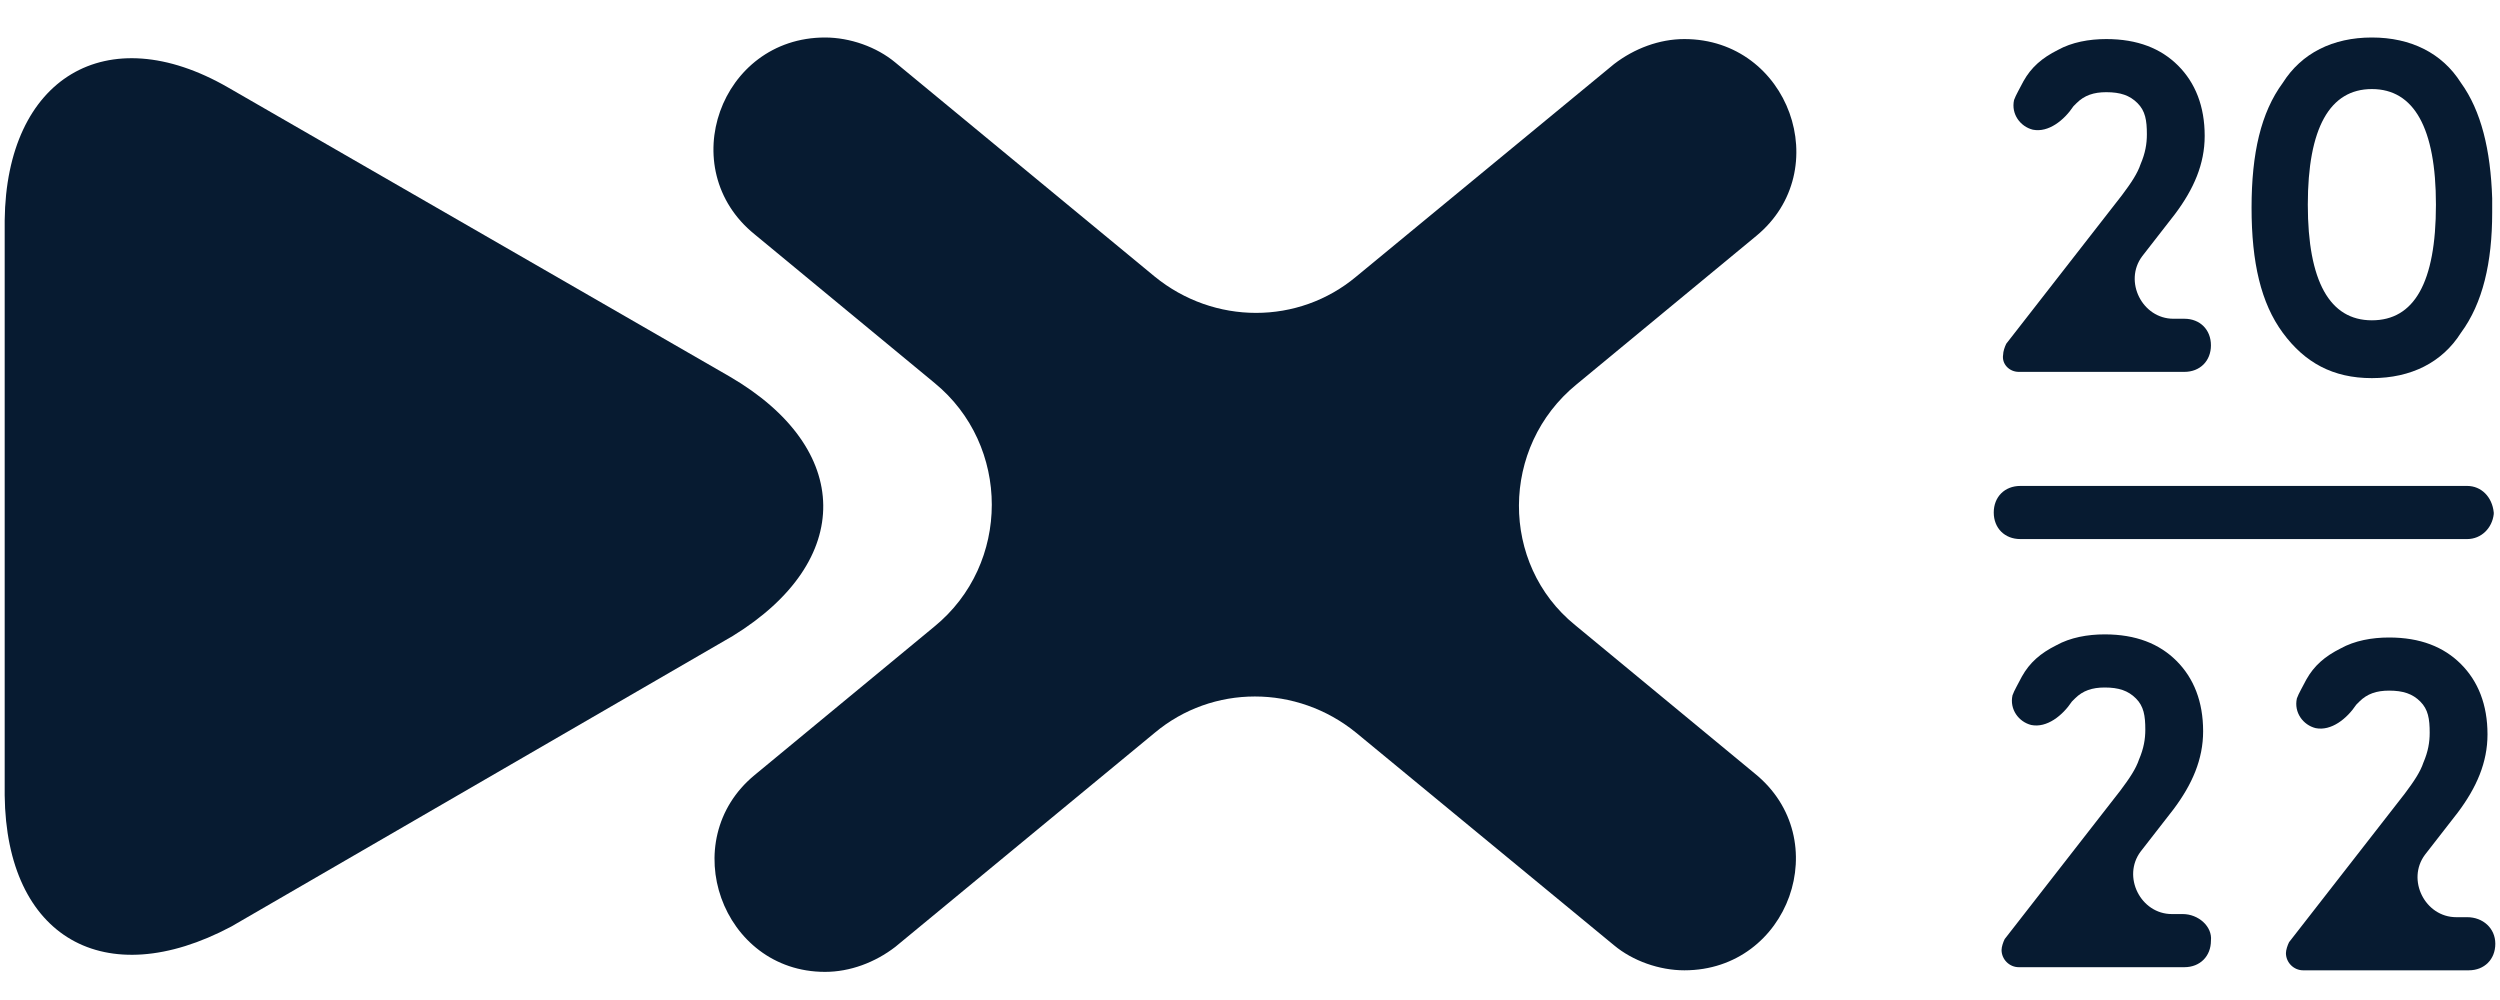
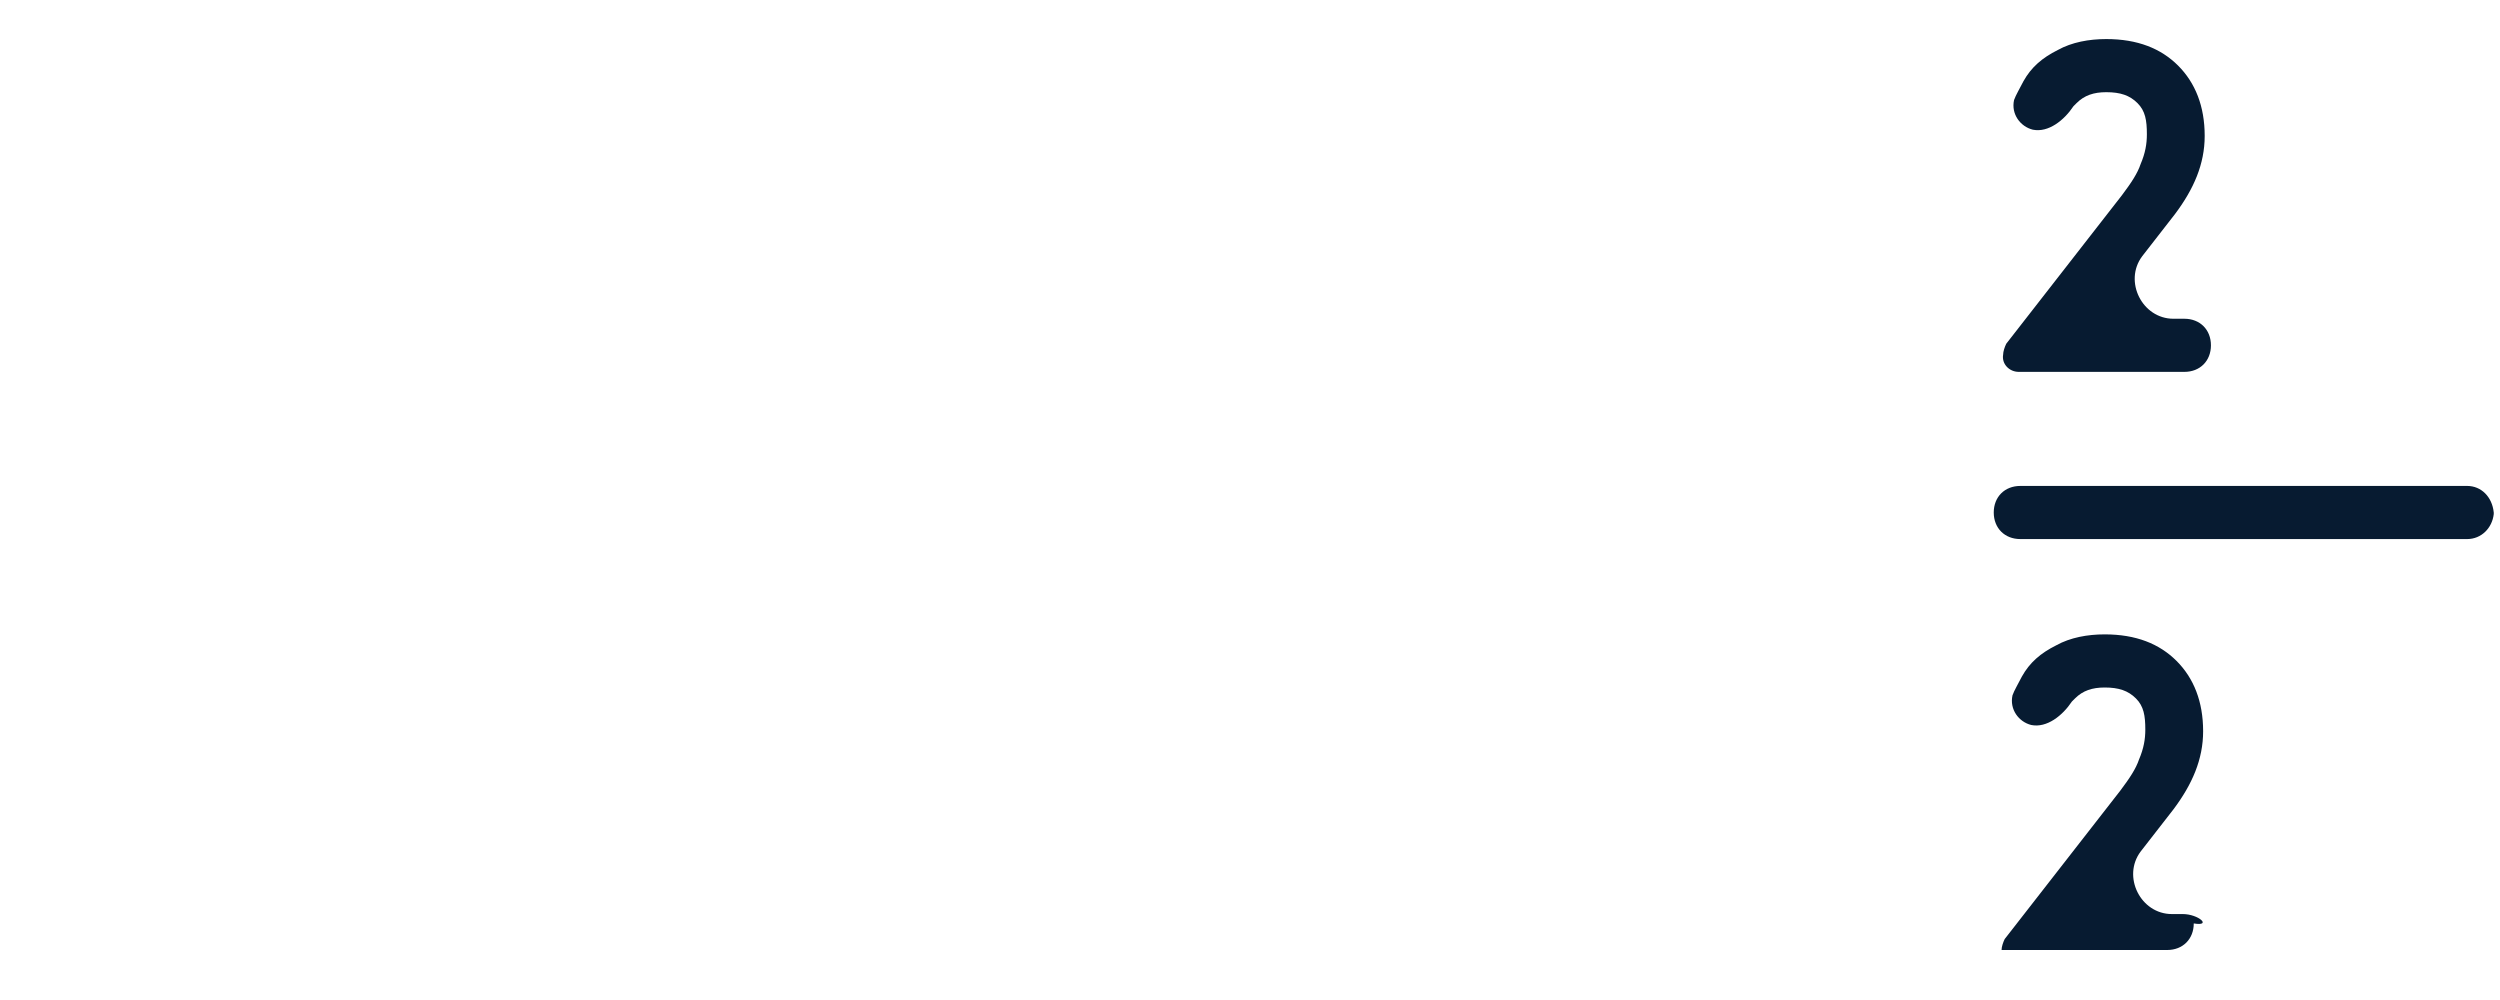
<svg xmlns="http://www.w3.org/2000/svg" version="1.1" id="Layer_1" x="0px" y="0px" viewBox="0 0 160 64" style="enable-background:new 0 0 160 64;" xml:space="preserve">
  <style type="text/css">
	.st0{fill:#071B31;}
</style>
-   <path class="st0" d="M100.9,24.6l11.5-9.5c5.1-4.2,2.1-12.6-4.6-12.6c-1.6,0-3.2,0.6-4.5,1.6L86.8,17.7c-3.7,3.1-9.1,3.1-12.9,0  L57.3,4c-1.2-1-2.9-1.6-4.5-1.6c-6.7,0-9.7,8.4-4.5,12.6l11.5,9.5c4.9,4,4.9,11.6,0,15.6l-11.5,9.5c-5.1,4.2-2.1,12.6,4.5,12.6  c1.6,0,3.2-0.6,4.5-1.6l16.6-13.7c3.7-3.1,9.1-3.1,12.9,0l16.5,13.6c1.2,1,2.9,1.6,4.5,1.6c6.7,0,9.7-8.4,4.5-12.6l-11.5-9.5  C96,36.1,96,28.6,100.9,24.6z" />
  <path class="st0" d="M129.2,23.8h10.6c1,0,1.7-0.7,1.7-1.7c0-1-0.7-1.7-1.7-1.7h-0.7c-2,0-3.2-2.4-2-4l2.1-2.7  c1.2-1.6,1.9-3.2,1.9-5c0-1.9-0.6-3.4-1.7-4.5s-2.6-1.7-4.6-1.7c-1.1,0-2.2,0.2-3.1,0.7c-1,0.5-1.7,1.1-2.2,2  c-0.2,0.4-0.5,0.9-0.6,1.2c-0.2,0.9,0.4,1.7,1.2,1.9c1,0.2,2-0.6,2.6-1.5c0.1-0.1,0.1-0.1,0.2-0.2c0.5-0.5,1.1-0.7,1.9-0.7  c0.9,0,1.5,0.2,2,0.7s0.6,1.1,0.6,2c0,0.6-0.1,1.2-0.4,1.9c-0.2,0.6-0.6,1.2-1.2,2l-7.4,9.5c-0.1,0.2-0.2,0.5-0.2,0.7  C128.1,23.3,128.6,23.8,129.2,23.8z" />
  <path class="st0" d="M159.7,13.2c0-0.2,0-0.4,0-0.6v0.9C159.7,13.4,159.7,13.4,159.7,13.2z" />
-   <path class="st0" d="M151.8,2.4c-2.5,0-4.5,1-5.7,2.9c-1.4,1.9-2,4.5-2,8s0.6,6.1,2,8c1.4,1.9,3.2,2.9,5.7,2.9c2.5,0,4.5-1,5.7-2.9  c1.4-1.9,2-4.5,2-7.7v-0.9c-0.1-3.1-0.7-5.6-2-7.4C156.3,3.4,154.3,2.4,151.8,2.4z M151.8,20.5c-2.7,0-4.1-2.5-4.1-7.4  s1.4-7.4,4.1-7.4s4.1,2.5,4.1,7.4C155.9,18.1,154.5,20.5,151.8,20.5z" />
-   <path class="st0" d="M139.7,58.5h-0.7c-2,0-3.2-2.4-2-4l2.1-2.7c1.2-1.6,1.9-3.2,1.9-5c0-1.9-0.6-3.4-1.7-4.5s-2.6-1.7-4.6-1.7  c-1.1,0-2.2,0.2-3.1,0.7c-1,0.5-1.7,1.1-2.2,2c-0.2,0.4-0.5,0.9-0.6,1.2c-0.2,0.9,0.4,1.7,1.2,1.9c1,0.2,2-0.6,2.6-1.5  c0.1-0.1,0.1-0.1,0.2-0.2c0.5-0.5,1.1-0.7,1.9-0.7c0.9,0,1.5,0.2,2,0.7c0.5,0.5,0.6,1.1,0.6,2c0,0.6-0.1,1.2-0.4,1.9  c-0.2,0.6-0.6,1.2-1.2,2l-7.4,9.5c-0.1,0.2-0.2,0.5-0.2,0.7c0,0.6,0.5,1.1,1.1,1.1h10.6c1,0,1.7-0.7,1.7-1.7  C141.6,59.3,140.7,58.5,139.7,58.5z" />
-   <path class="st0" d="M159.7,32.7v0.1C159.7,32.8,159.7,32.8,159.7,32.7C159.7,32.8,159.7,32.8,159.7,32.7z" />
+   <path class="st0" d="M139.7,58.5h-0.7c-2,0-3.2-2.4-2-4l2.1-2.7c1.2-1.6,1.9-3.2,1.9-5c0-1.9-0.6-3.4-1.7-4.5s-2.6-1.7-4.6-1.7  c-1.1,0-2.2,0.2-3.1,0.7c-1,0.5-1.7,1.1-2.2,2c-0.2,0.4-0.5,0.9-0.6,1.2c-0.2,0.9,0.4,1.7,1.2,1.9c1,0.2,2-0.6,2.6-1.5  c0.1-0.1,0.1-0.1,0.2-0.2c0.5-0.5,1.1-0.7,1.9-0.7c0.9,0,1.5,0.2,2,0.7c0.5,0.5,0.6,1.1,0.6,2c0,0.6-0.1,1.2-0.4,1.9  c-0.2,0.6-0.6,1.2-1.2,2l-7.4,9.5c-0.1,0.2-0.2,0.5-0.2,0.7h10.6c1,0,1.7-0.7,1.7-1.7  C141.6,59.3,140.7,58.5,139.7,58.5z" />
  <path class="st0" d="M157.9,31.1h-28.6c-1,0-1.7,0.7-1.7,1.7s0.7,1.7,1.7,1.7h28.6c0.9,0,1.6-0.7,1.7-1.6v-0.1  C159.5,31.8,158.8,31.1,157.9,31.1z" />
-   <path class="st0" d="M46.7,24.1L14.6,5.6C6.8,1.1,0.4,5,0.3,14.1v36.8c0.1,9.1,6.4,12.7,14.5,8.4l32.1-18.6  C54.7,35.9,54.6,28.7,46.7,24.1z" />
-   <path class="st0" d="M157.9,58.7h-0.7c-2,0-3.2-2.4-2-4l2.1-2.7c1.2-1.6,1.9-3.2,1.9-5c0-1.9-0.6-3.4-1.7-4.5  c-1.1-1.1-2.6-1.7-4.6-1.7c-1.1,0-2.2,0.2-3.1,0.7c-1,0.5-1.7,1.1-2.2,2c-0.2,0.4-0.5,0.9-0.6,1.2c-0.2,0.9,0.4,1.7,1.2,1.9  c1,0.2,2-0.6,2.6-1.5c0.1-0.1,0.1-0.1,0.2-0.2c0.5-0.5,1.1-0.7,1.9-0.7c0.9,0,1.5,0.2,2,0.7c0.5,0.5,0.6,1.1,0.6,2  c0,0.6-0.1,1.2-0.4,1.9c-0.2,0.6-0.6,1.2-1.2,2l-7.4,9.5c-0.1,0.2-0.2,0.5-0.2,0.7c0,0.6,0.5,1.1,1.1,1.1h10.6c1,0,1.7-0.7,1.7-1.7  C159.7,59.4,158.9,58.7,157.9,58.7z" />
</svg>